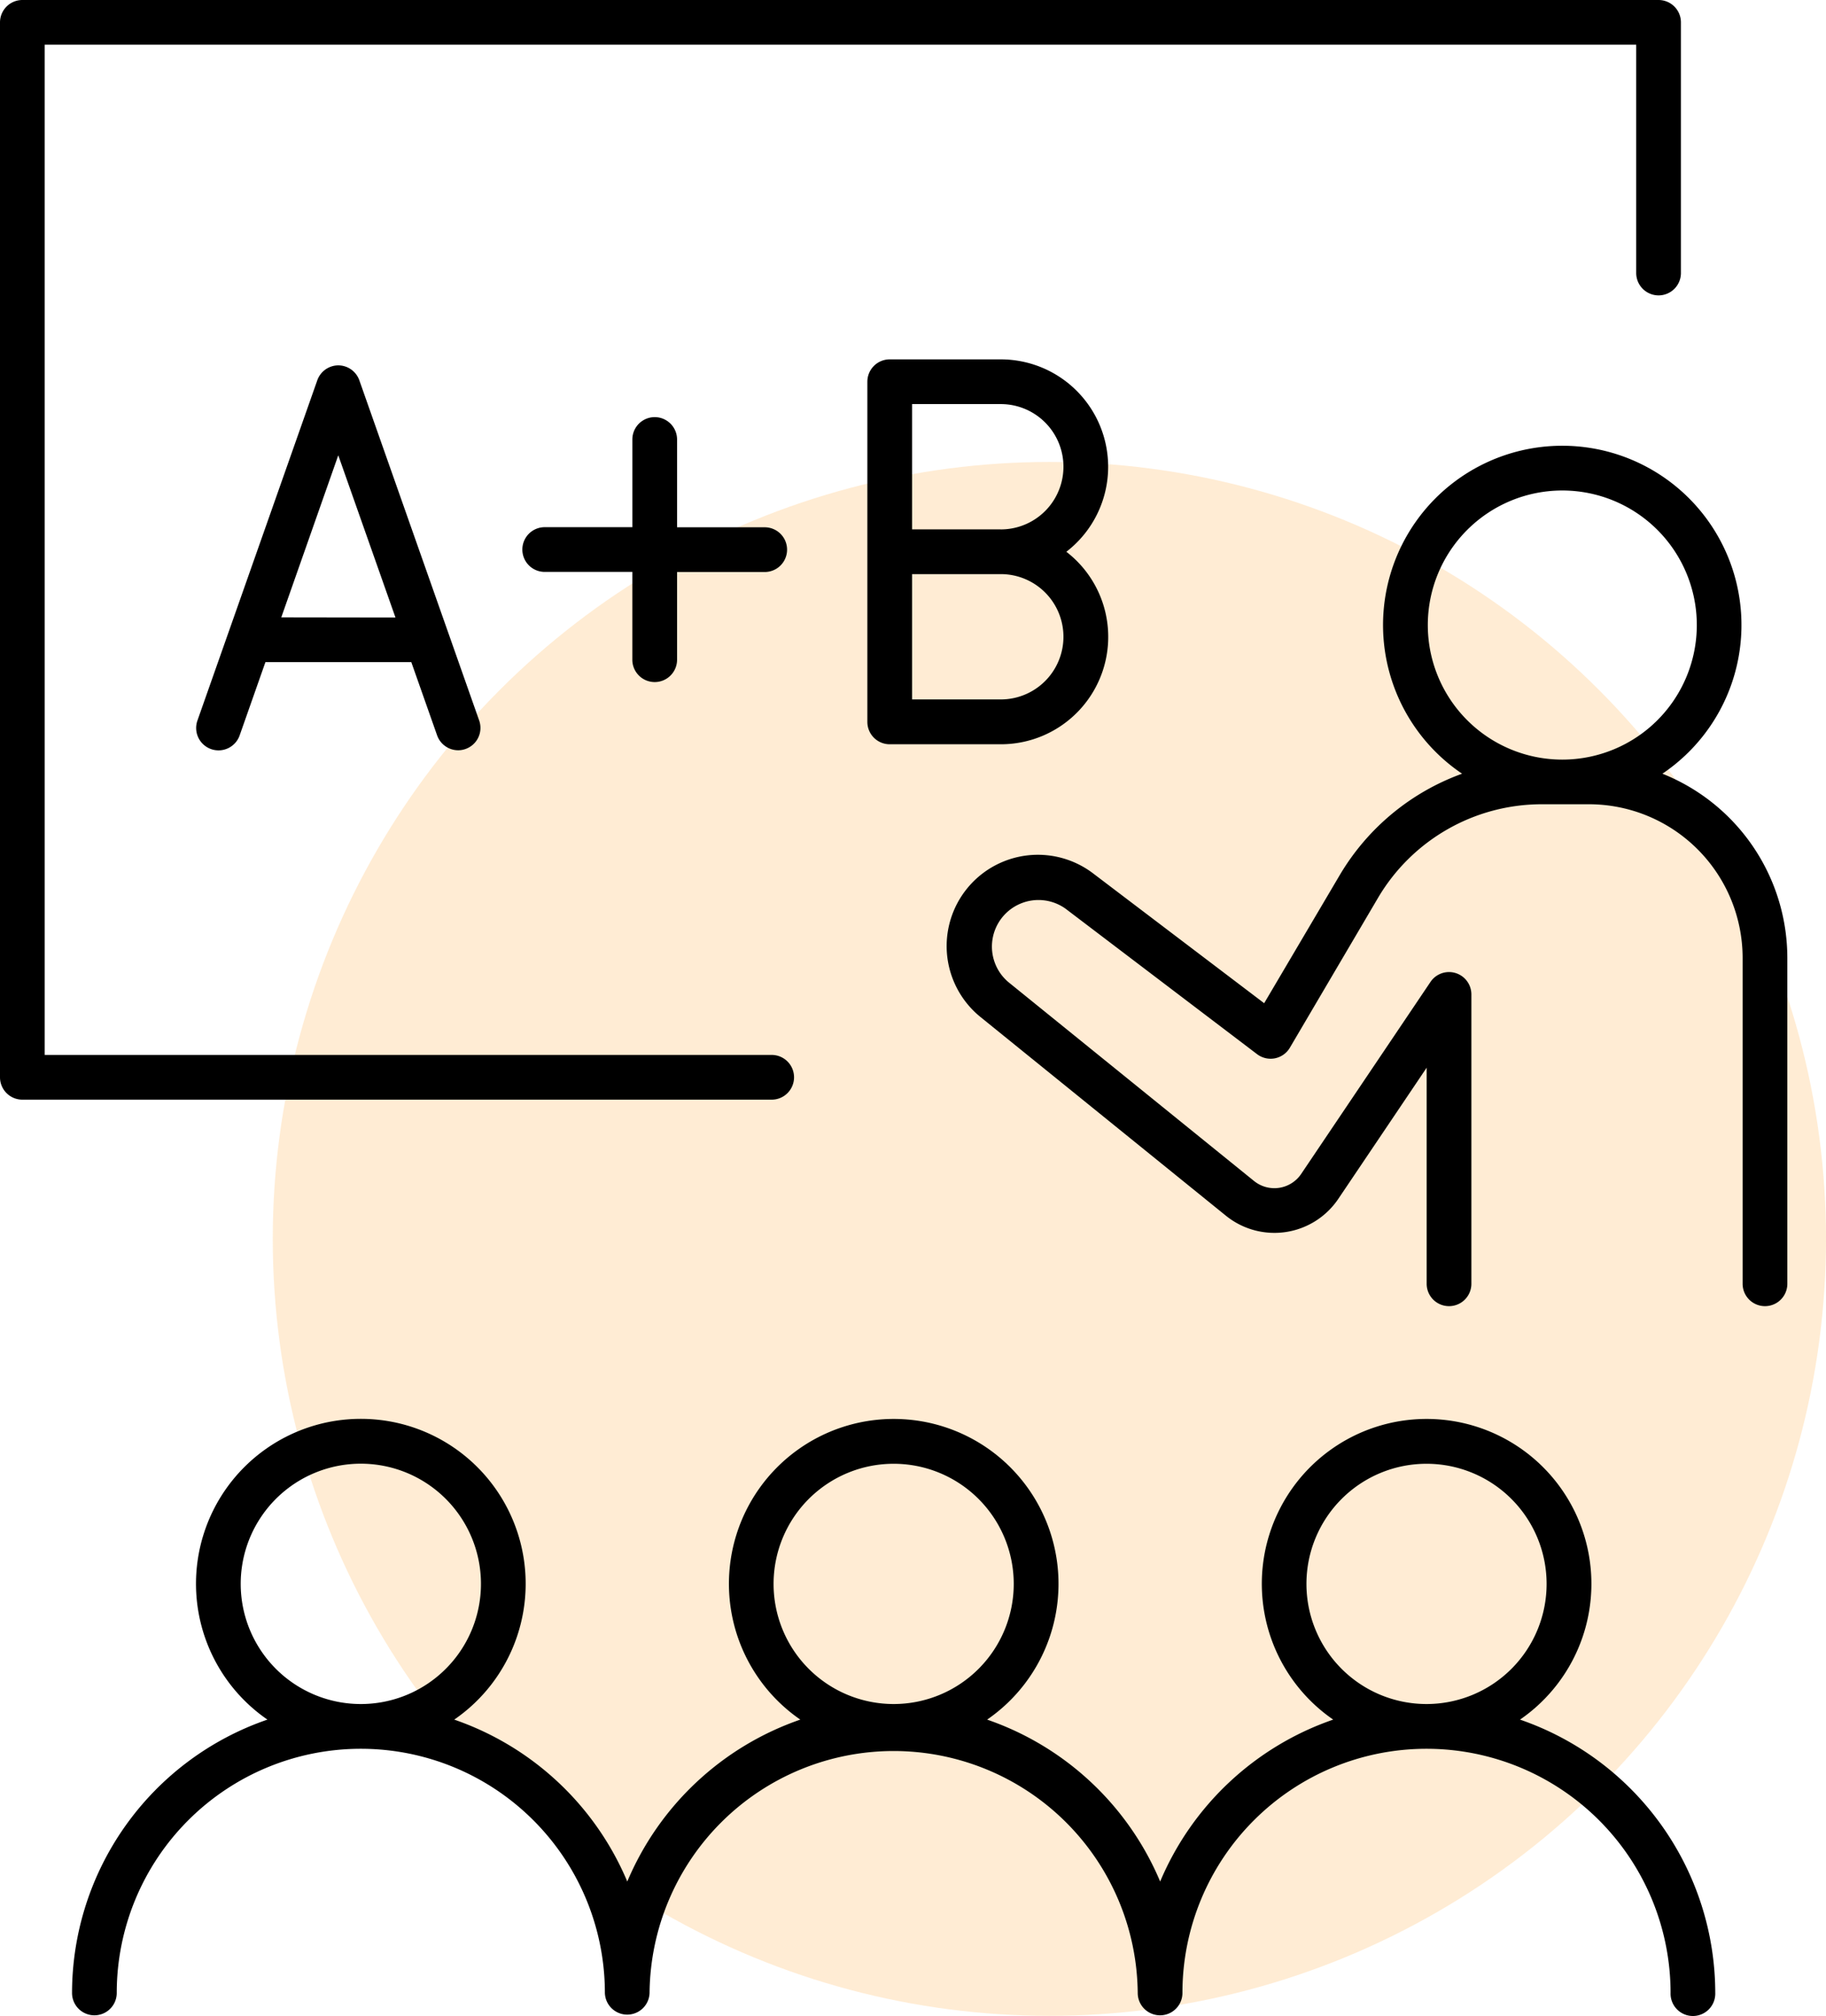
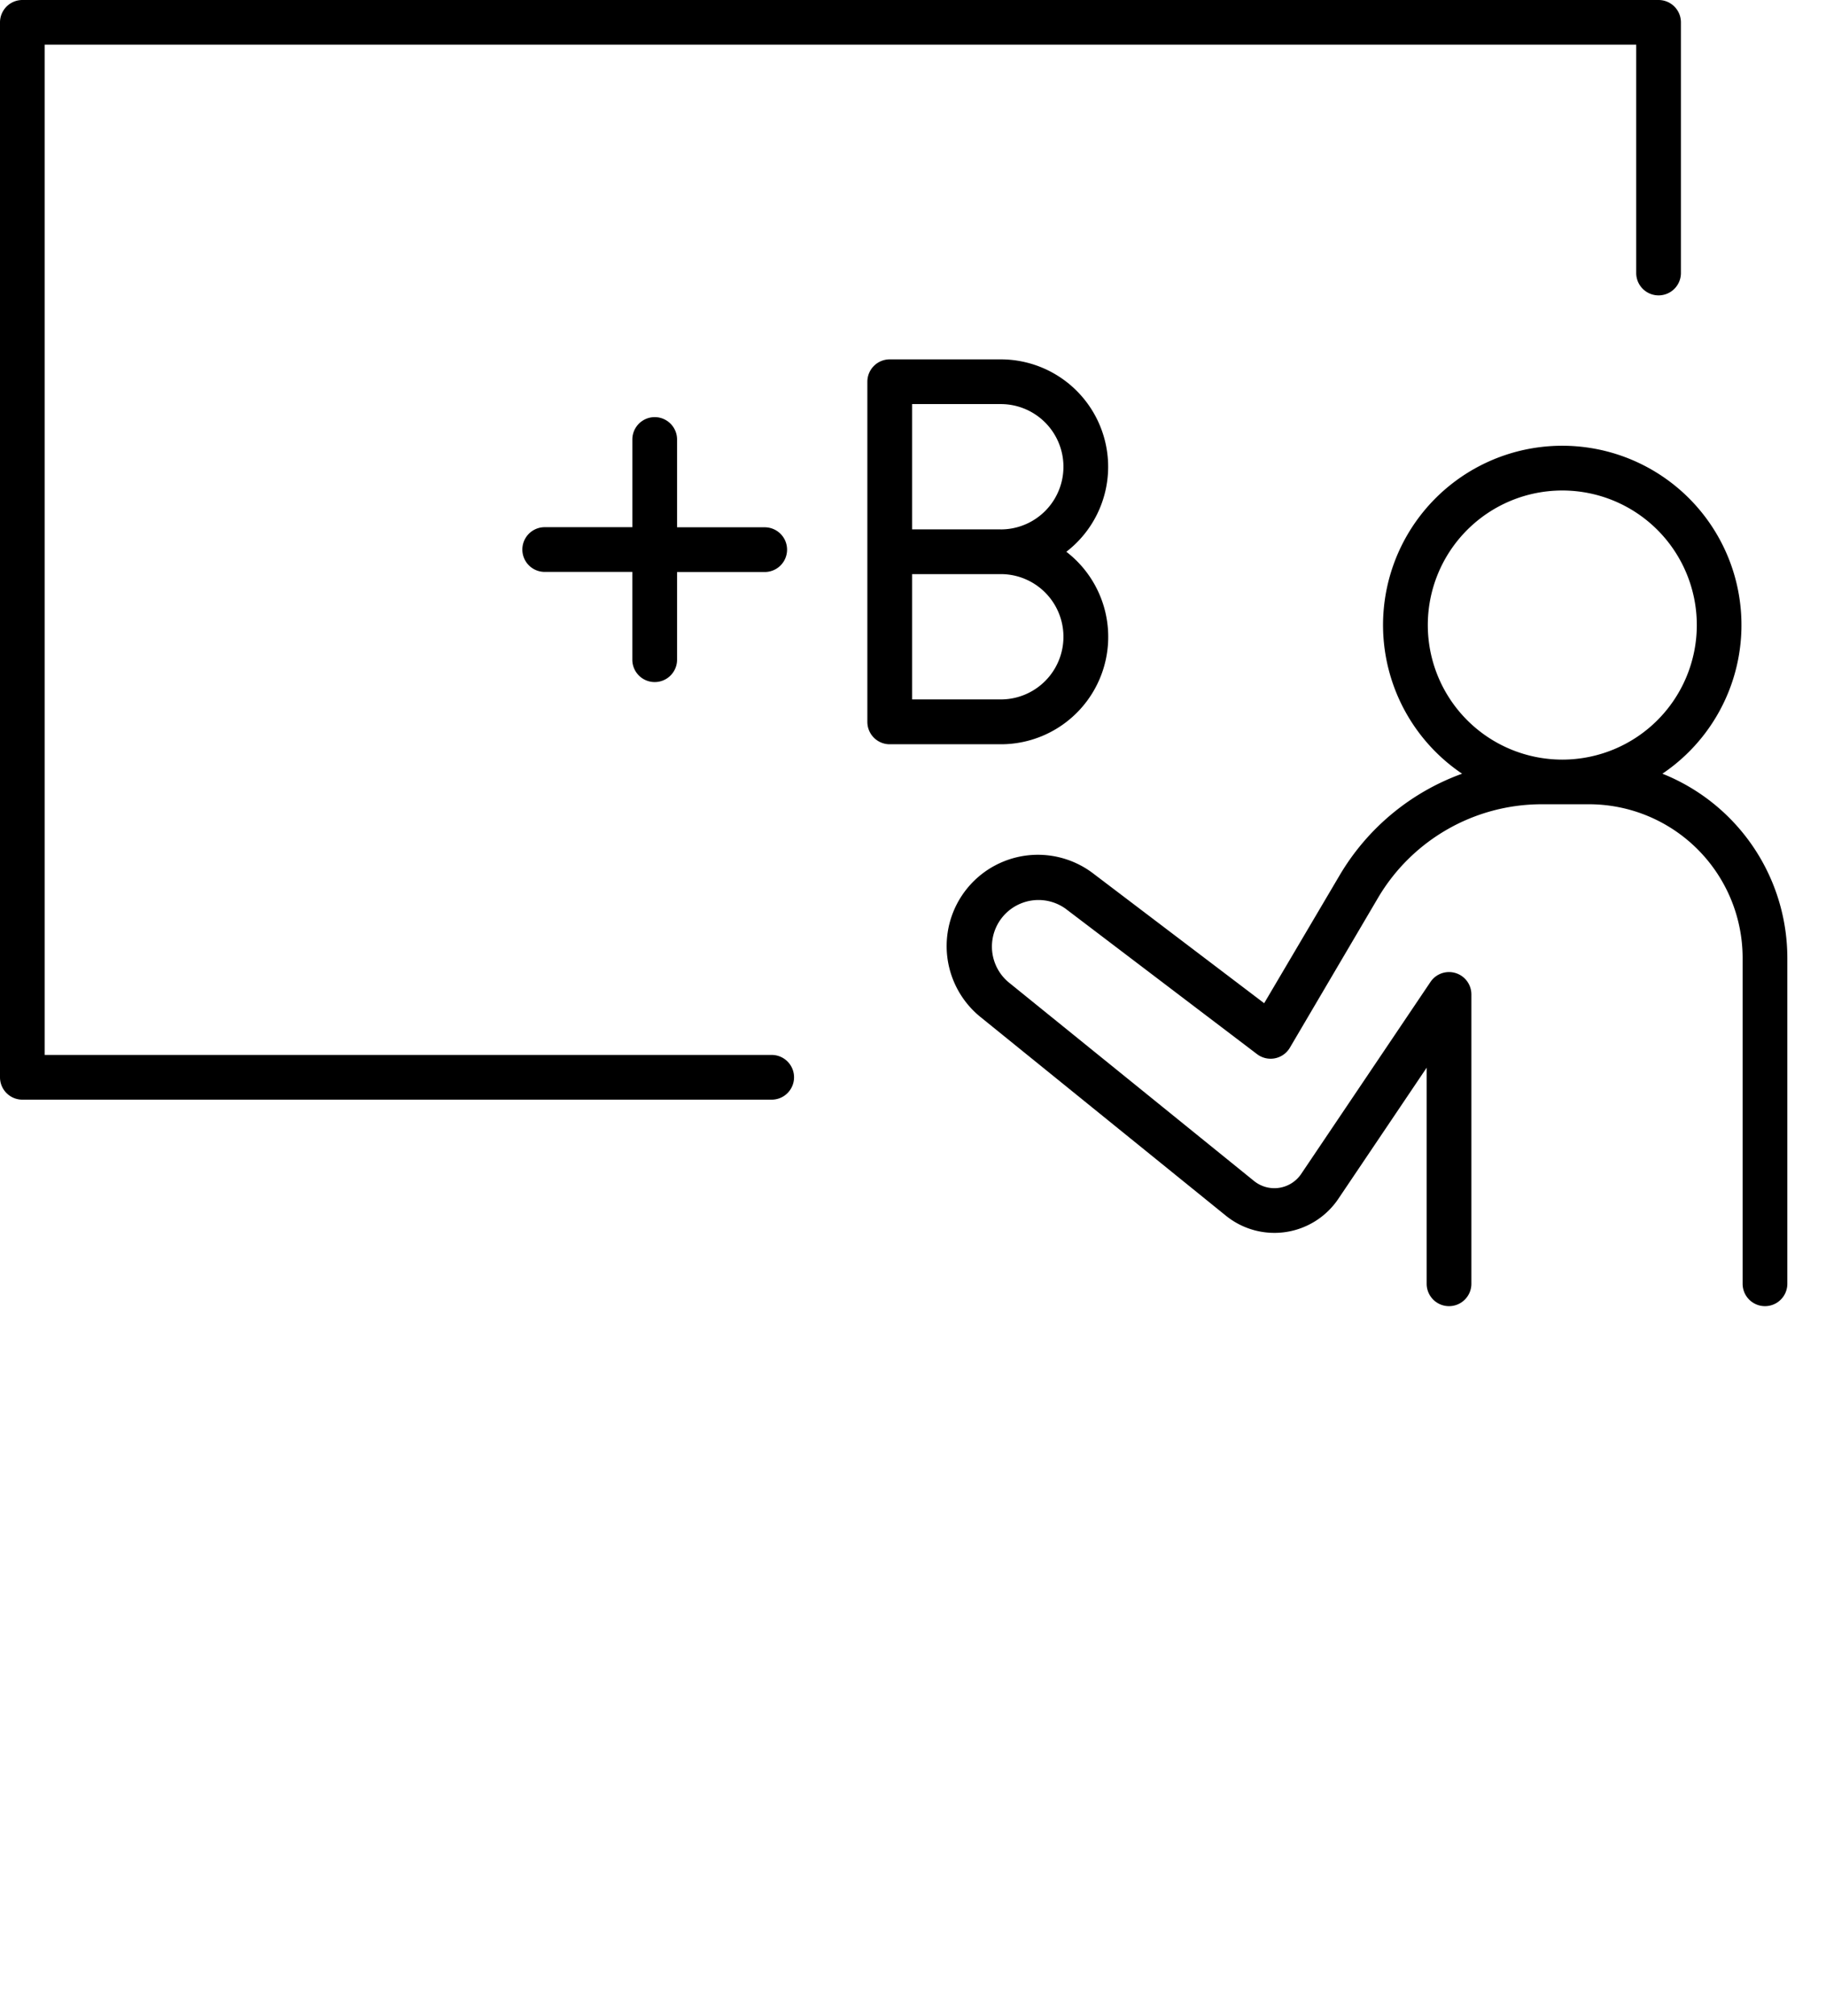
<svg xmlns="http://www.w3.org/2000/svg" width="86.995" height="96.01" viewBox="0 0 86.995 96.01">
  <g id="Grupo_600" data-name="Grupo 600" transform="translate(-854 -1772)">
-     <circle id="Elipse_3" data-name="Elipse 3" cx="37" cy="37" r="37" transform="translate(866.995 1794)" fill="#ffa429" opacity="0.2" />
    <g id="_6570724_class_education_learning_lecture_student_icon" data-name="6570724_class_education_learning_lecture_student_icon" transform="translate(801.92 1745.82)">
      <path id="Trazado_249" data-name="Trazado 249" d="M89.91,77.484a1.065,1.065,0,0,0-1.065-1.065H54.21V28.31h75.823V39.182a1.065,1.065,0,1,0,2.13,0V27.245A1.065,1.065,0,0,0,131.1,26.18H53.145a1.067,1.067,0,0,0-1.065,1.065V77.484a1.065,1.065,0,0,0,1.065,1.065H88.851A1.065,1.065,0,0,0,89.91,77.484Z" transform="translate(0 0)" />
      <path id="Trazado_250" data-name="Trazado 250" d="M302.251,143.459a8.538,8.538,0,1,0-9.543,0,11.194,11.194,0,0,0-5.83,4.83l-3.6,6.1-8.173-6.2a4.347,4.347,0,0,0-5.362,6.841l11.714,9.48a3.671,3.671,0,0,0,5.356-.808l4.207-6.243v10.292a1.065,1.065,0,1,0,2.13,0V153.975a1.065,1.065,0,0,0-1.948-.6l-6.158,9.14a1.541,1.541,0,0,1-2.249.34l-11.714-9.48a2.218,2.218,0,0,1,2.735-3.487l9.125,6.928a1.065,1.065,0,0,0,1.562-.309l4.205-7.145a9.056,9.056,0,0,1,7.776-4.448h2.27a7.325,7.325,0,0,1,7.319,7.308v15.529a1.065,1.065,0,1,0,2.13,0V152.242A9.459,9.459,0,0,0,302.251,143.459Zm-11.177-7.079a6.408,6.408,0,1,1,6.408,6.408,6.408,6.408,0,0,1-6.408-6.408Z" transform="translate(-170.97 -80.433)" />
-       <path id="Trazado_251" data-name="Trazado 251" d="M137.52,364.1a7.851,7.851,0,1,0-8.9,0,13.836,13.836,0,0,0-8.244,7.711,13.829,13.829,0,0,0-8.244-7.711,7.851,7.851,0,1,0-8.9,0,13.842,13.842,0,0,0-8.244,7.711,13.829,13.829,0,0,0-8.244-7.711,7.853,7.853,0,1,0-8.9,0,13.781,13.781,0,0,0-9.309,13.017,1.065,1.065,0,1,0,2.13,0,11.628,11.628,0,1,1,23.256,0,1.065,1.065,0,0,0,2.129,0,11.629,11.629,0,0,1,23.257,0,1.065,1.065,0,1,0,2.13,0,11.628,11.628,0,1,1,23.256,0,1.065,1.065,0,1,0,2.129,0A13.781,13.781,0,0,0,137.52,364.1Zm-60.949-6.463a5.723,5.723,0,1,1,5.723,5.721A5.723,5.723,0,0,1,76.571,357.639Zm25.387,0a5.721,5.721,0,1,1,5.721,5.721,5.721,5.721,0,0,1-5.721-5.721Zm25.387,0a5.721,5.721,0,1,1,5.721,5.721,5.721,5.721,0,0,1-5.721-5.721Z" transform="translate(-13.023 -256.027)" />
      <path id="Trazado_252" data-name="Trazado 252" d="M261.452,113.254a5.118,5.118,0,0,0-5.114-5.114h-5.293a1.065,1.065,0,0,0-1.065,1.065v16.2a1.065,1.065,0,0,0,1.065,1.065h5.293a5.114,5.114,0,0,0,3.122-9.167A5.109,5.109,0,0,0,261.452,113.254Zm-5.114,11.081H252.11v-5.968h4.228a2.984,2.984,0,0,1,0,5.968Zm0-8.1H252.11V110.27h4.228a2.984,2.984,0,0,1,0,5.968Z" transform="translate(-156.577 -64.846)" />
-       <path id="Trazado_253" data-name="Trazado 253" d="M103.593,109.51a1.067,1.067,0,0,0-1,.712l-5.709,16.2a1.066,1.066,0,1,0,2.011.708l1.228-3.489h6.949l1.23,3.489a1.067,1.067,0,0,0,1,.71,1.044,1.044,0,0,0,.353-.061,1.063,1.063,0,0,0,.651-1.357l-5.709-16.2A1.067,1.067,0,0,0,103.593,109.51Zm-2.715,12,.464-1.318h0l2.251-6.4,2.725,7.726Z" transform="translate(-35.397 -65.93)" />
      <path id="Trazado_254" data-name="Trazado 254" d="M177.566,133.952a1.065,1.065,0,0,0,1.065-1.065v-4.176h4.176a1.065,1.065,0,0,0,0-2.13h-4.176V122.4a1.065,1.065,0,0,0-2.13,0v4.176h-4.176a1.065,1.065,0,0,0,0,2.13H176.5v4.176A1.065,1.065,0,0,0,177.566,133.952Z" transform="translate(-94.294 -75.29)" />
    </g>
  </g>
</svg>